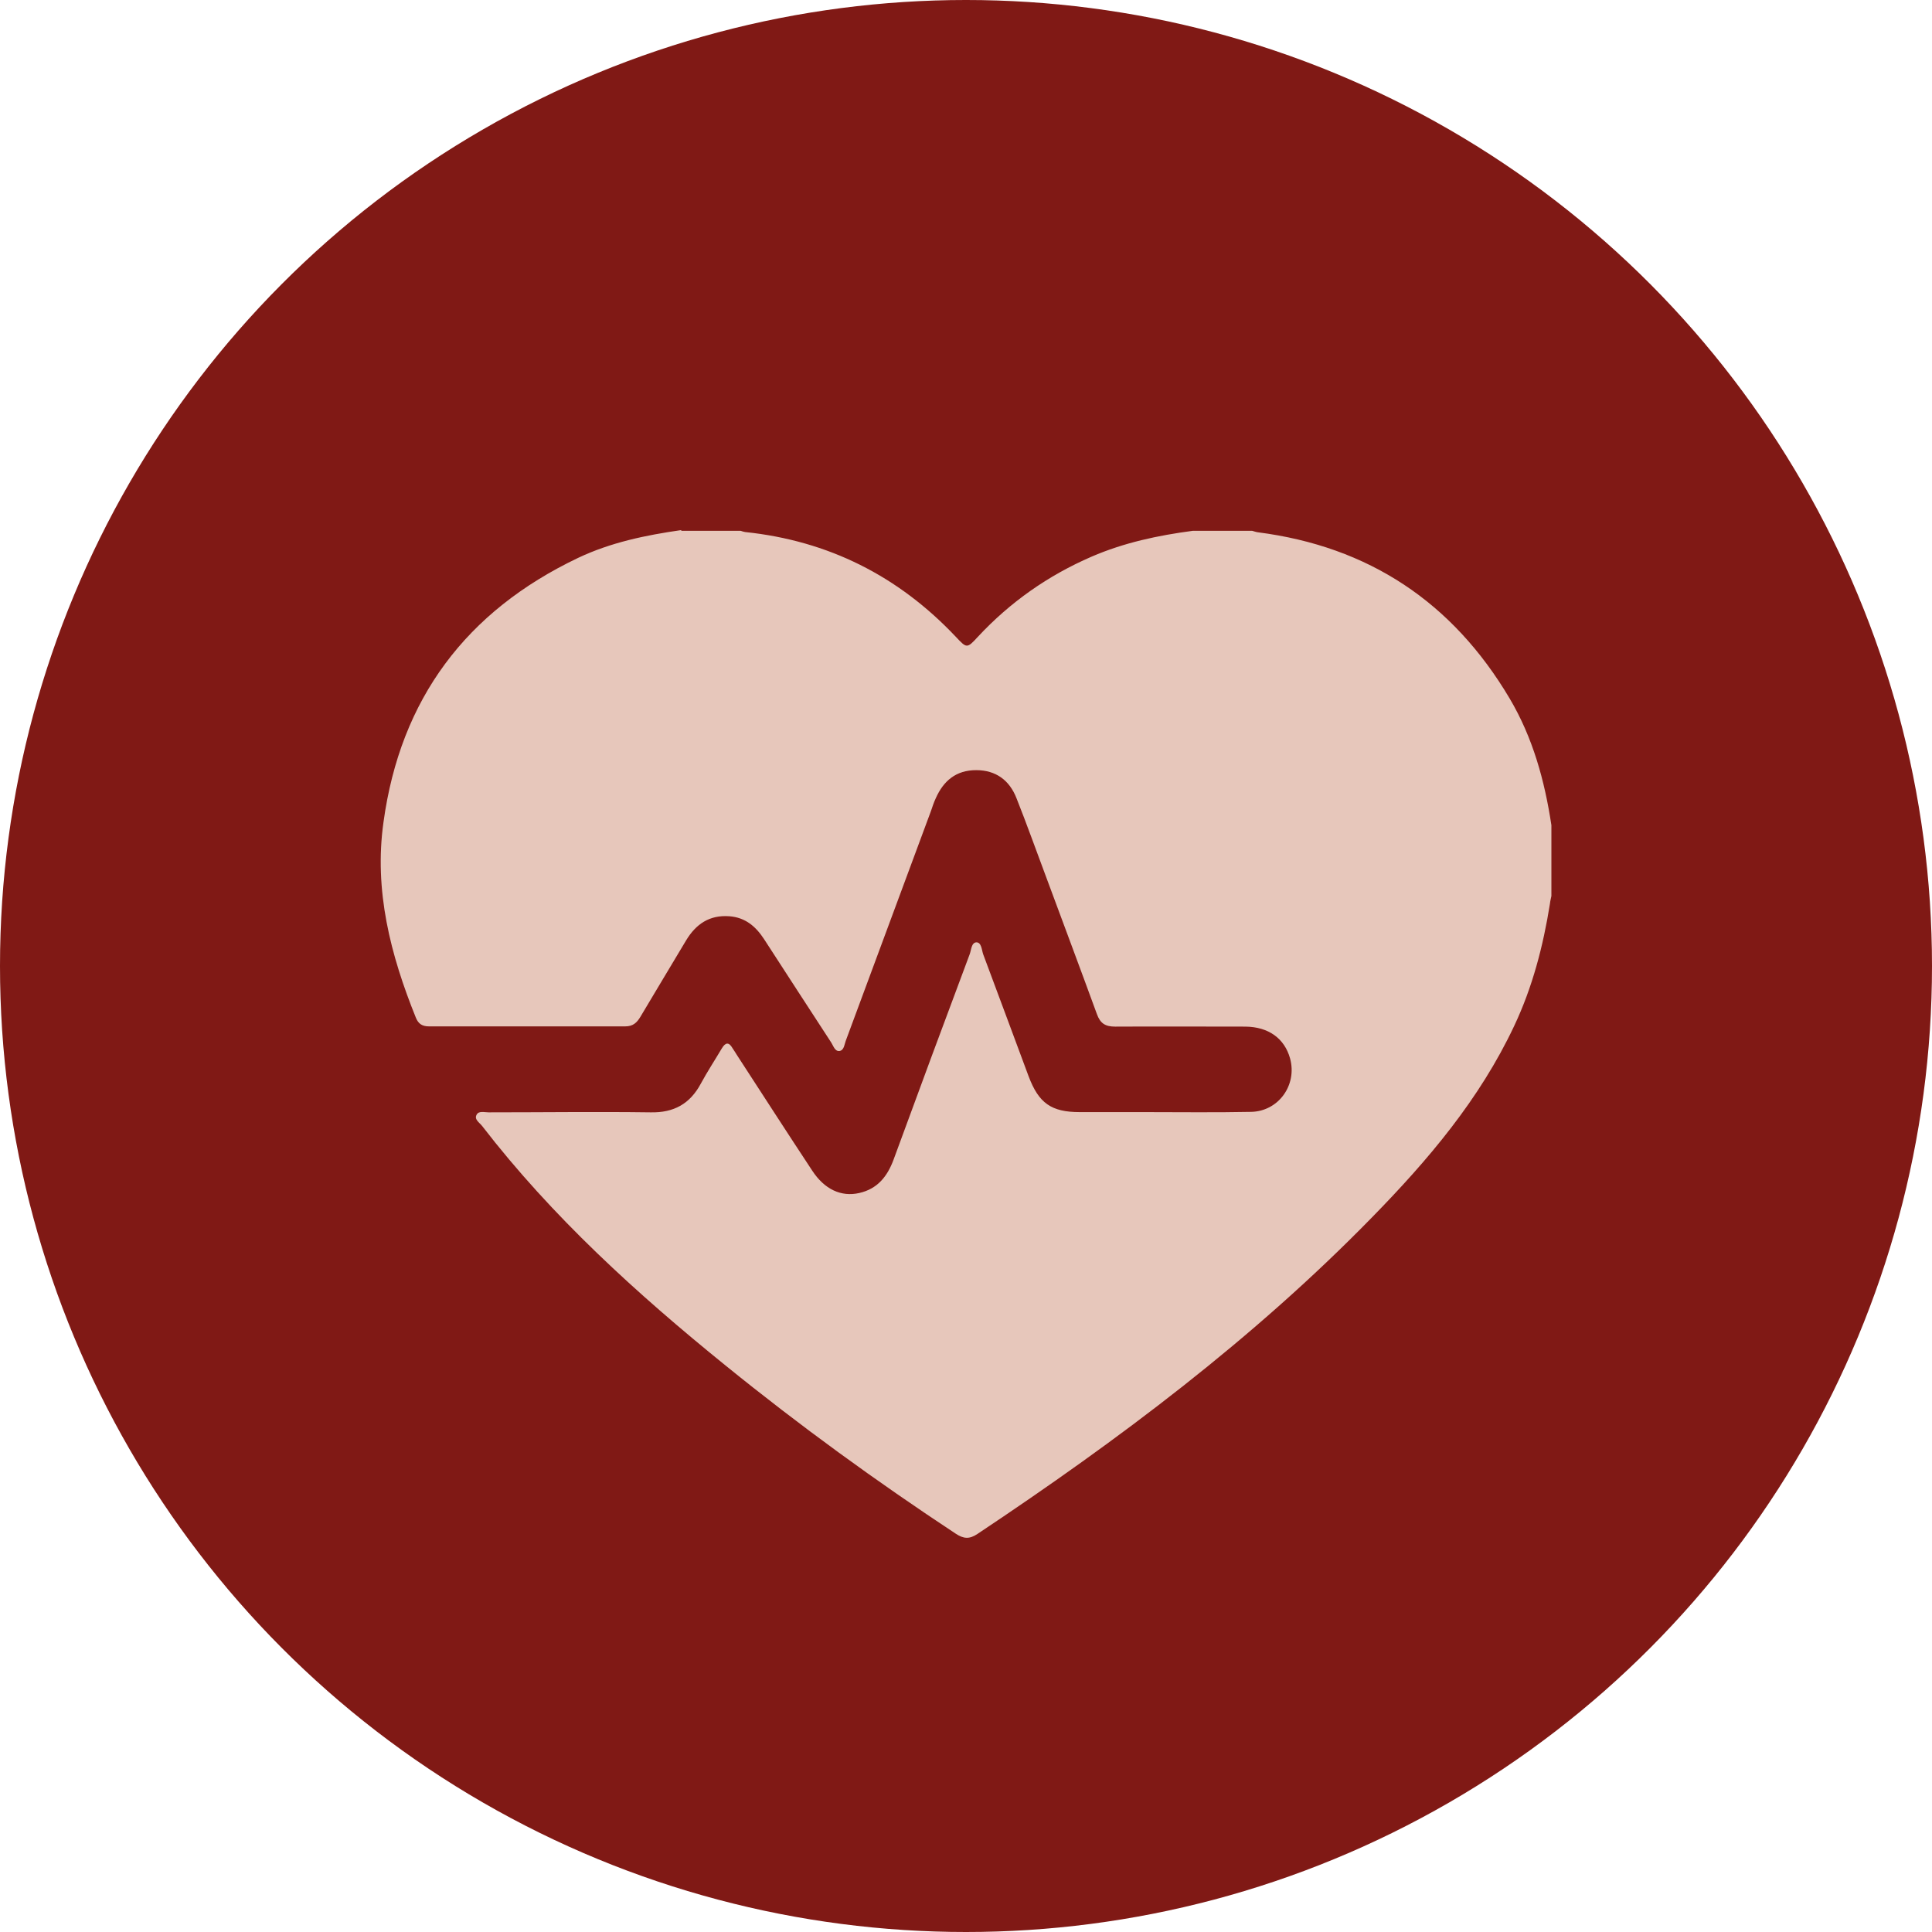
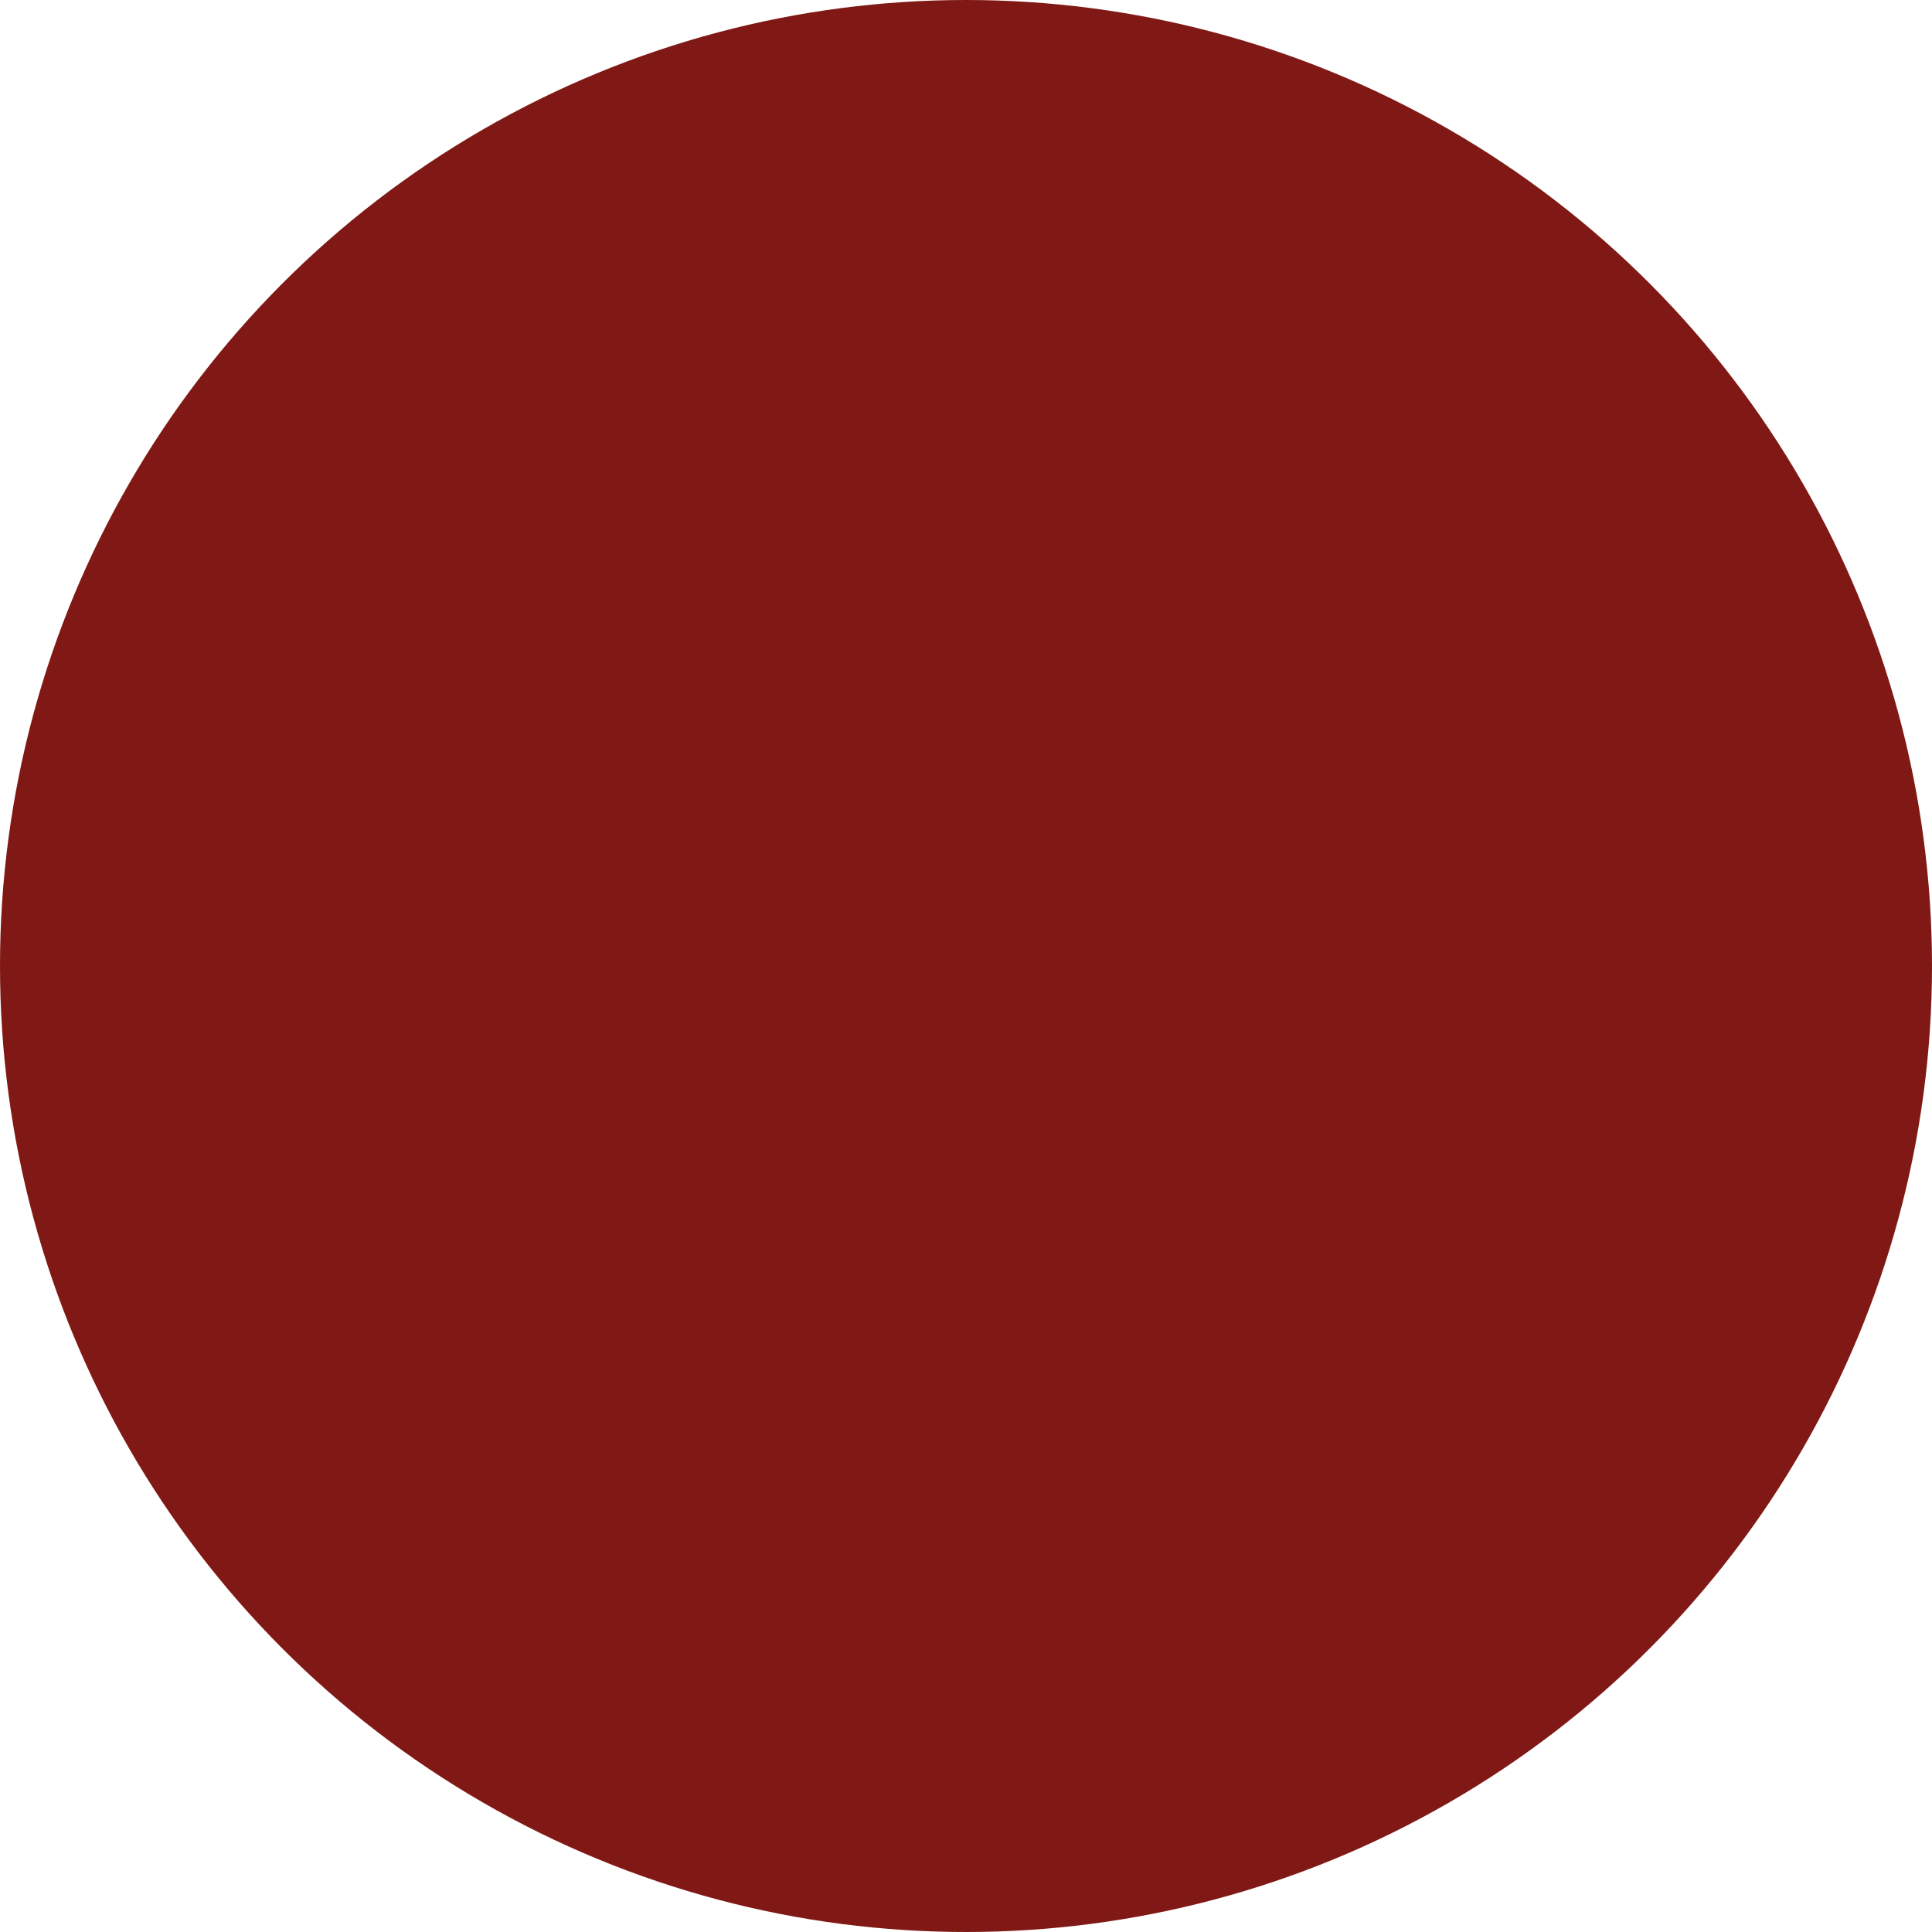
<svg xmlns="http://www.w3.org/2000/svg" viewBox="0 0 80 80" data-sanitized-data-name="Capa 1" data-name="Capa 1" id="Capa_1">
  <defs>
    <style>
      .cls-1 {
        fill: #801915;
      }

      .cls-1, .cls-2 {
        stroke-width: 0px;
      }

      .cls-2 {
        fill: #e7c7bb;
      }
    </style>
  </defs>
  <circle r="40" cy="40" cx="40" class="cls-1" />
-   <path d="m28.21,21.98c.82,0,1.64,0,2.46,0,.06.02.12.04.18.05,3.45.36,6.35,1.82,8.73,4.34.45.48.46.49.91,0,1.34-1.44,2.91-2.54,4.71-3.32,1.34-.58,2.75-.88,4.19-1.07.82,0,1.64,0,2.46,0,.08.02.15.05.23.06,4.6.59,8.07,2.9,10.43,6.88.96,1.62,1.45,3.4,1.73,5.25v2.93c-.02.11-.05.21-.06.32-.28,1.75-.72,3.45-1.48,5.06-1.43,3.04-3.57,5.56-5.89,7.93-4.91,5.03-10.5,9.22-16.34,13.11-.33.22-.57.2-.89-.01-3.29-2.17-6.47-4.48-9.54-6.97-3.68-2.98-7.17-6.15-10.08-9.92-.11-.14-.34-.27-.22-.47.09-.16.32-.09.49-.09,2.24,0,4.48-.03,6.71,0,.96.02,1.63-.35,2.08-1.19.27-.5.58-.97.87-1.46.15-.25.29-.27.44-.01.06.09.12.18.18.28,1.04,1.6,2.07,3.2,3.12,4.79.51.78,1.2,1.1,1.95.93.75-.17,1.16-.68,1.42-1.38,1.04-2.84,2.09-5.67,3.15-8.5.07-.18.07-.49.28-.5.21,0,.22.31.28.49.63,1.68,1.25,3.36,1.88,5.05.42,1.12.94,1.49,2.12,1.49.88,0,1.76,0,2.65,0,1.48,0,2.96.02,4.44-.01,1.14-.02,1.92-1.11,1.62-2.21-.23-.83-.89-1.31-1.85-1.32-1.8,0-3.59-.01-5.39,0-.41,0-.62-.13-.76-.52-.69-1.89-1.4-3.78-2.1-5.67-.41-1.09-.8-2.19-1.23-3.27-.29-.74-.85-1.16-1.67-1.16-.83,0-1.35.44-1.67,1.16-.08.17-.14.35-.2.53-1.18,3.17-2.35,6.35-3.53,9.52-.06.16-.07.39-.26.42-.19.02-.25-.21-.34-.35-.93-1.42-1.85-2.85-2.78-4.28-.34-.52-.77-.9-1.44-.95-.82-.06-1.38.32-1.79,1-.63,1.06-1.27,2.11-1.89,3.16-.15.25-.31.4-.63.4-2.71,0-5.42,0-8.13,0-.28,0-.44-.11-.54-.36-1.05-2.6-1.74-5.27-1.34-8.1.7-5.1,3.42-8.73,8.06-10.94,1.35-.64,2.8-.94,4.27-1.15Z" class="cls-2" />
</svg>